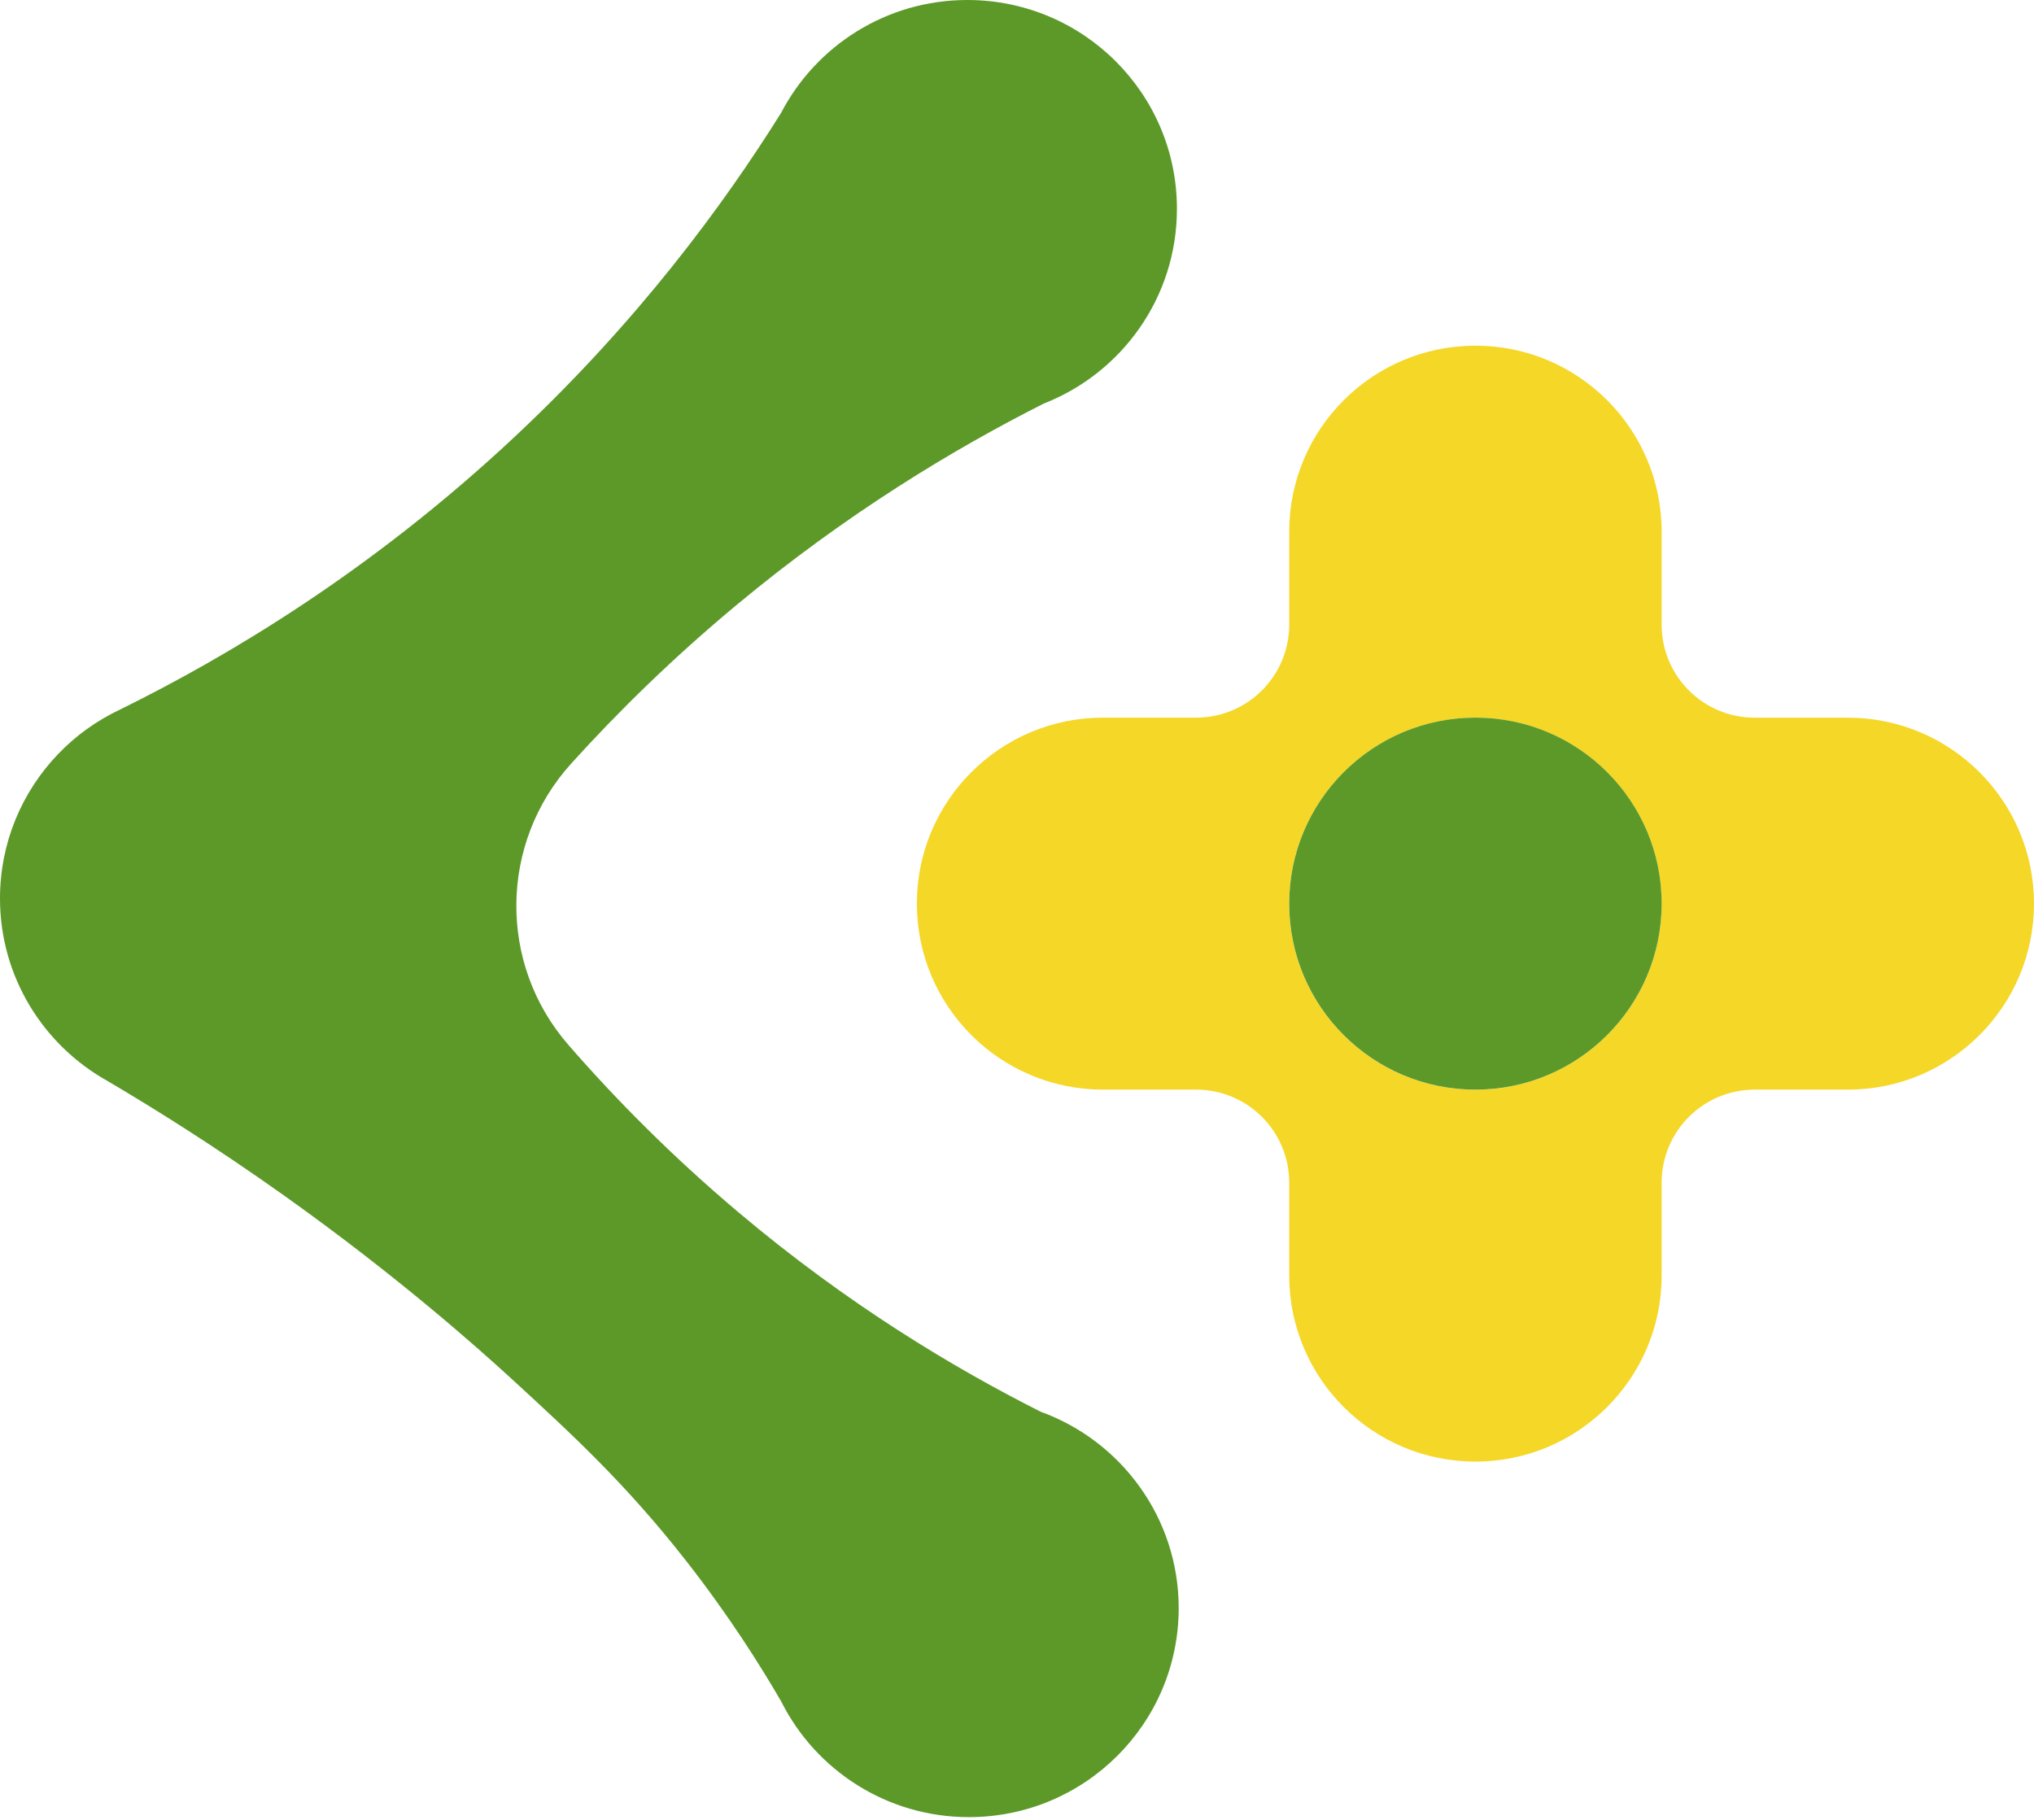
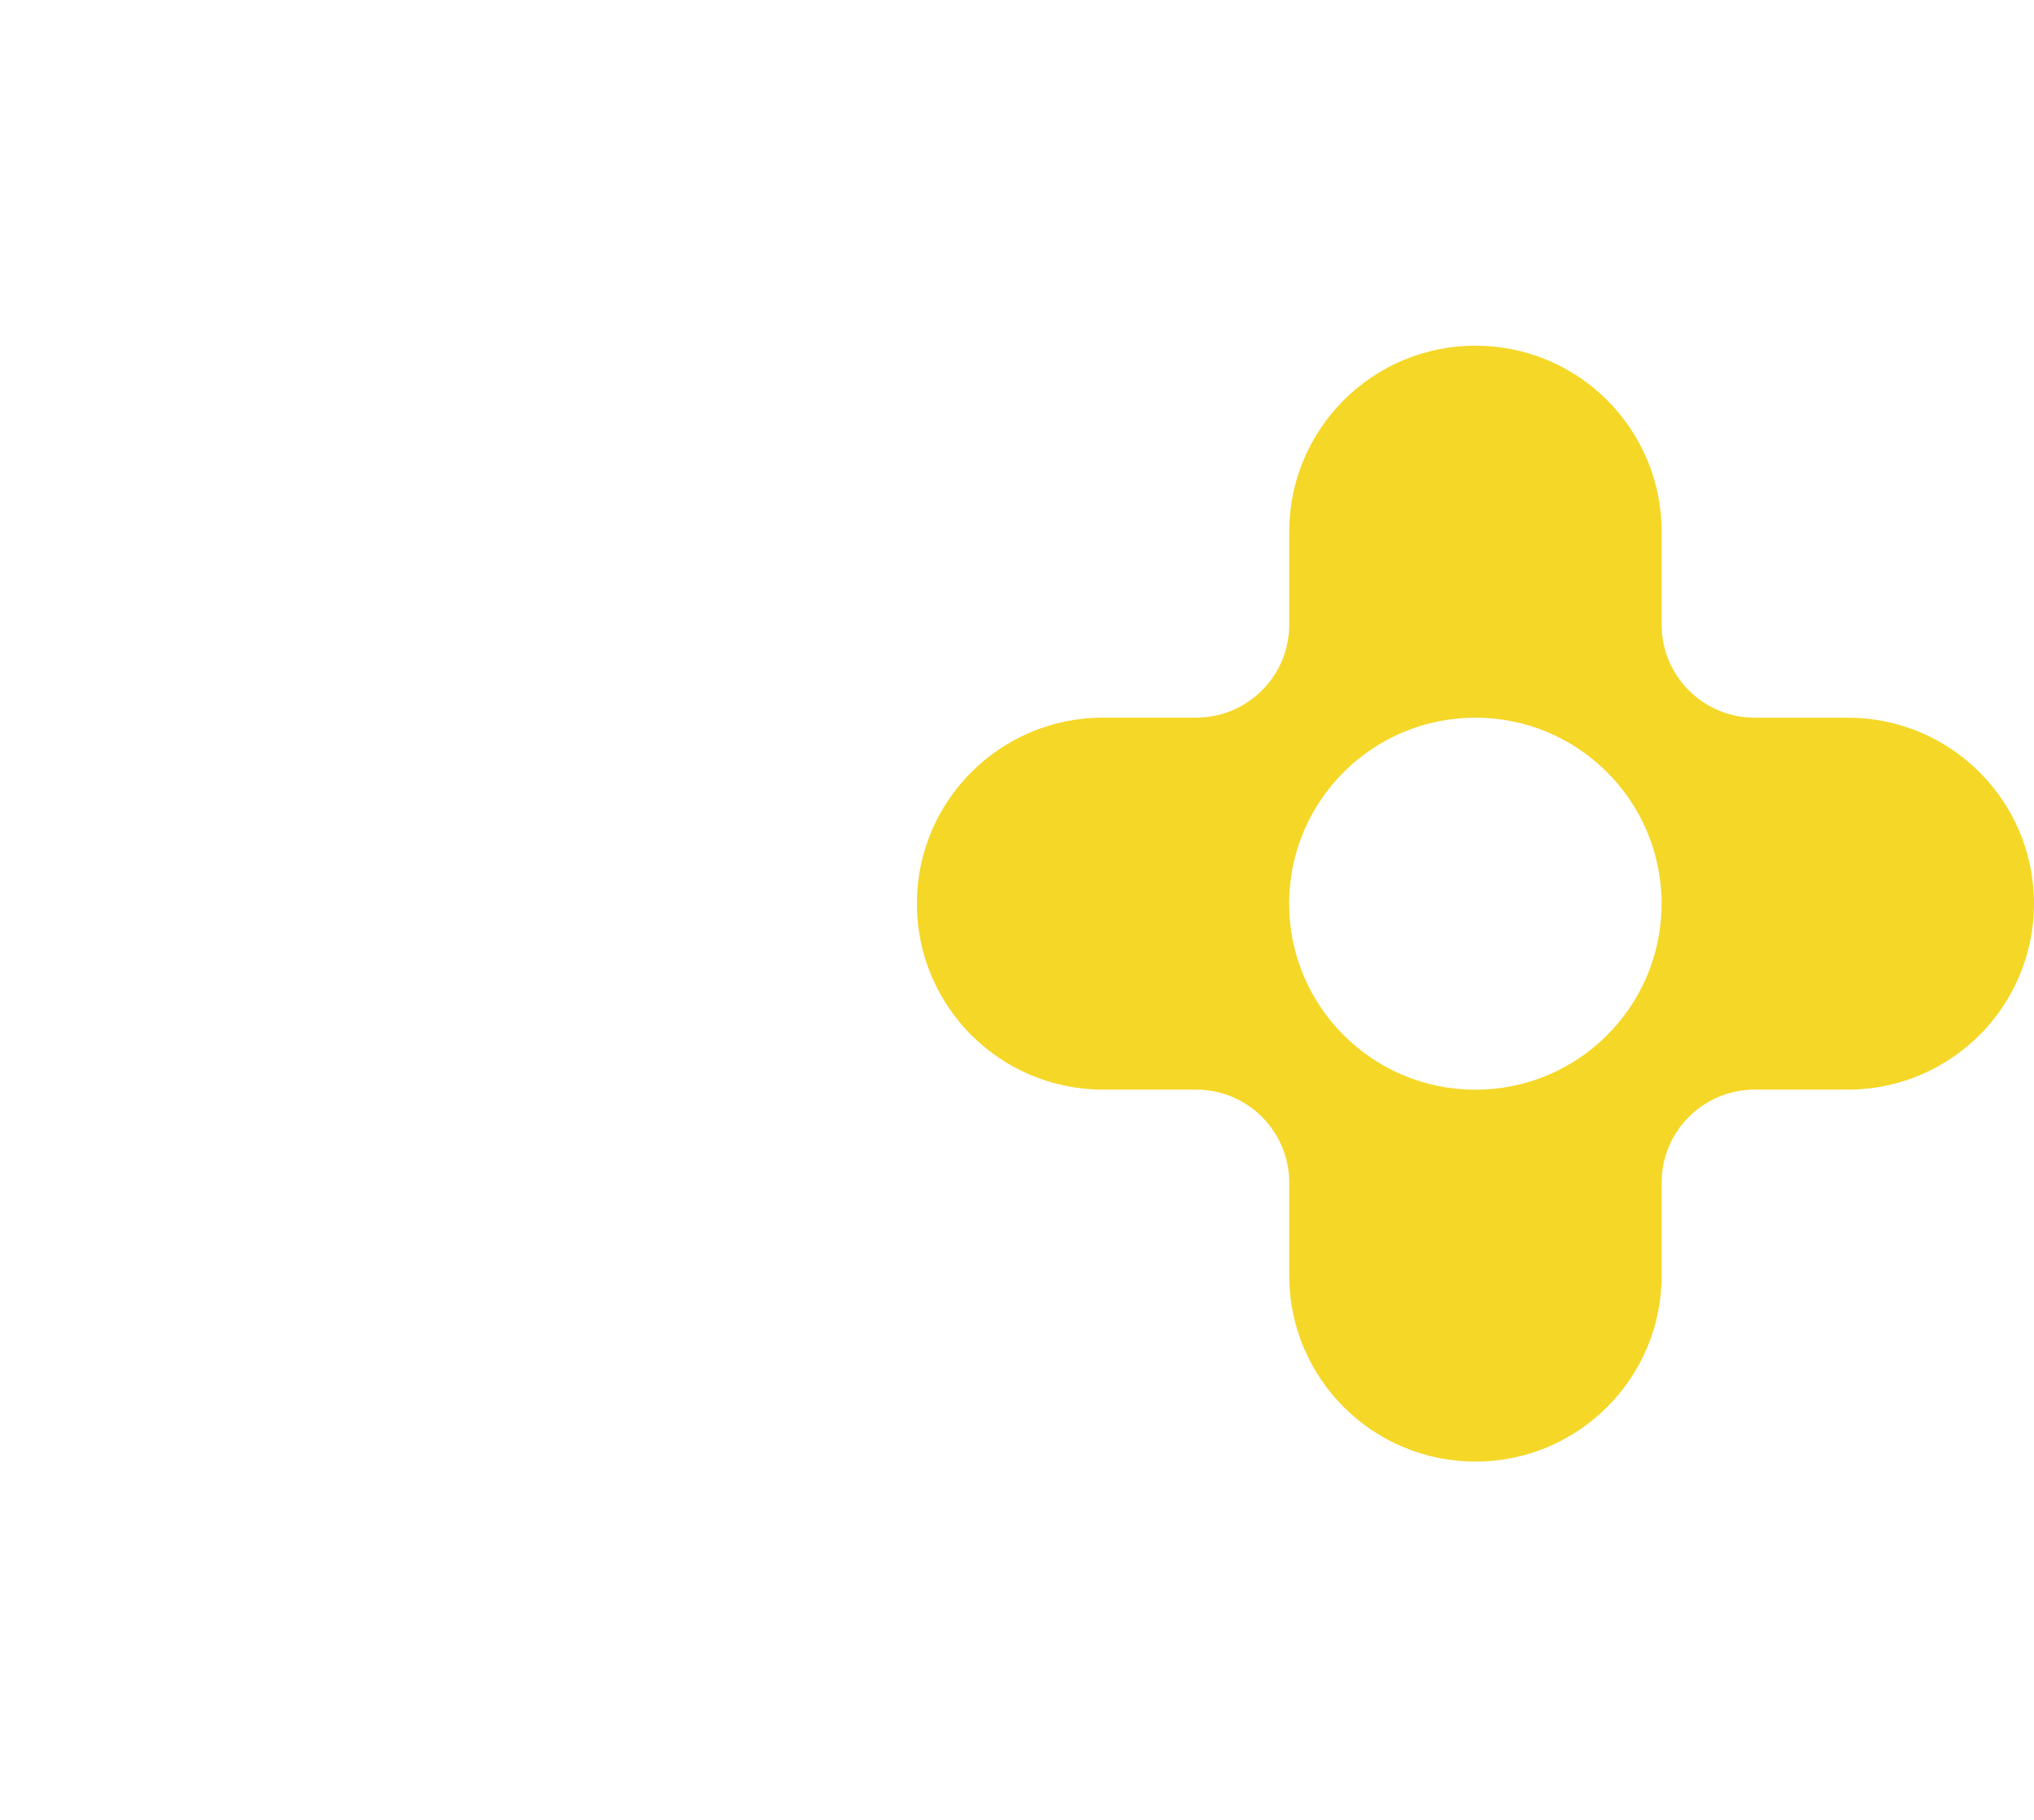
<svg xmlns="http://www.w3.org/2000/svg" width="209" height="187" viewBox="0 0 209 187" fill="none">
-   <path d="M106.933 145.062C98.059 140.591 87.117 134.053 75.848 124.544C69.013 118.778 63.234 112.922 58.398 107.36C51.159 99.041 51.296 86.631 58.694 78.456C63.568 73.069 69.203 67.553 75.681 62.166C86.981 52.771 97.999 46.142 107.222 41.482H107.214C115.244 38.36 120.932 30.579 120.932 21.472C120.947 9.615 111.298 0 99.398 0C91.071 0 83.848 4.713 80.259 11.6C74.343 21.063 65.56 33.011 52.908 44.861C38.088 58.749 23.313 67.5 12.333 72.91C9.923 74.046 7.748 75.614 5.931 77.524C2.258 81.373 0 86.585 0 92.321C0 100.382 4.463 107.406 11.056 111.081C15.915 113.944 22.142 117.839 29.138 122.809C40.962 131.219 49.212 138.614 52.444 141.569C58.907 147.494 64.336 152.517 70.457 160.328C74.906 166.011 78.122 171.125 80.274 174.838C83.81 181.884 91.117 186.718 99.557 186.718C111.465 186.718 121.114 177.103 121.114 165.238C121.114 155.972 115.206 148.062 106.933 145.062Z" fill="#5C9929" />
  <path d="M189.865 73.746H180.302C175.017 73.746 170.739 69.465 170.739 64.193V54.633C170.739 44.076 162.174 35.52 151.605 35.52C141.043 35.52 132.471 44.076 132.471 54.633V64.186C132.471 69.465 128.186 73.74 122.908 73.74H113.345C102.776 73.74 94.211 82.295 94.211 92.852C94.211 103.41 102.776 111.965 113.345 111.965H122.908C128.192 111.965 132.471 116.246 132.471 121.518V131.071C132.471 141.622 141.036 150.184 151.605 150.184C162.167 150.184 170.739 141.629 170.739 131.071V121.518C170.739 116.239 175.017 111.965 180.302 111.965H189.865C200.434 111.965 208.999 103.41 208.999 92.852C208.999 82.295 200.428 73.746 189.865 73.746ZM170.732 92.859C170.732 103.417 162.167 111.972 151.598 111.972C141.036 111.972 132.465 103.417 132.465 92.859C132.465 82.302 141.029 73.746 151.598 73.746C162.167 73.746 170.732 82.302 170.732 92.859Z" fill="#F5D728" />
-   <path d="M151.605 111.965C141.036 111.965 132.471 103.41 132.471 92.852C132.471 82.295 141.036 73.74 151.605 73.74C162.174 73.74 170.739 82.295 170.739 92.852C170.732 103.41 162.167 111.965 151.605 111.965Z" fill="#5C9929" />
</svg>